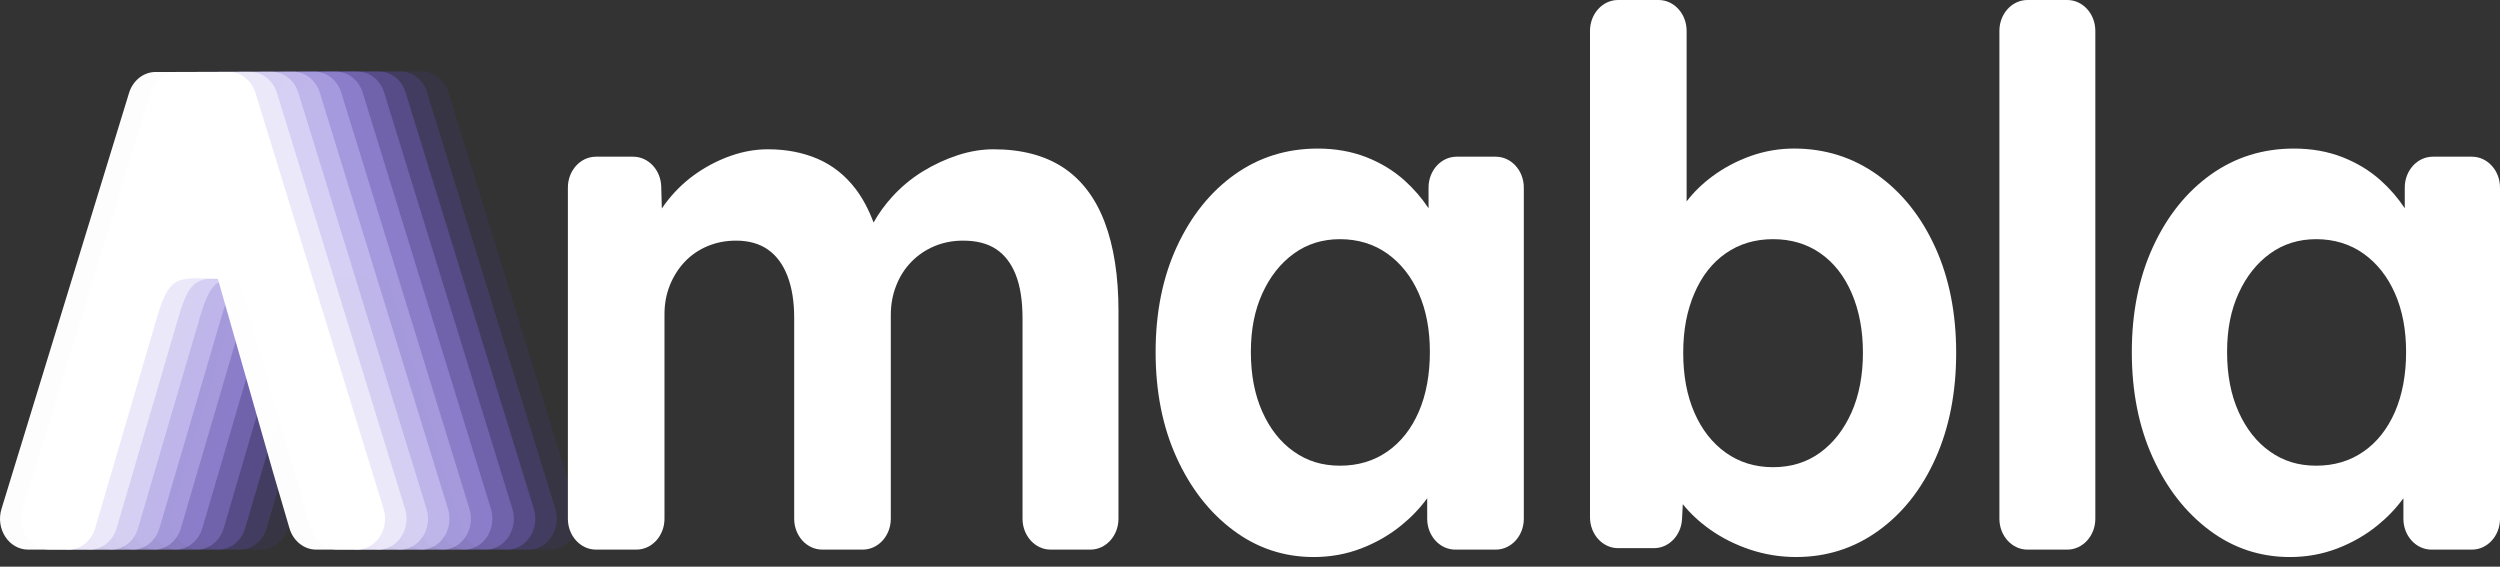
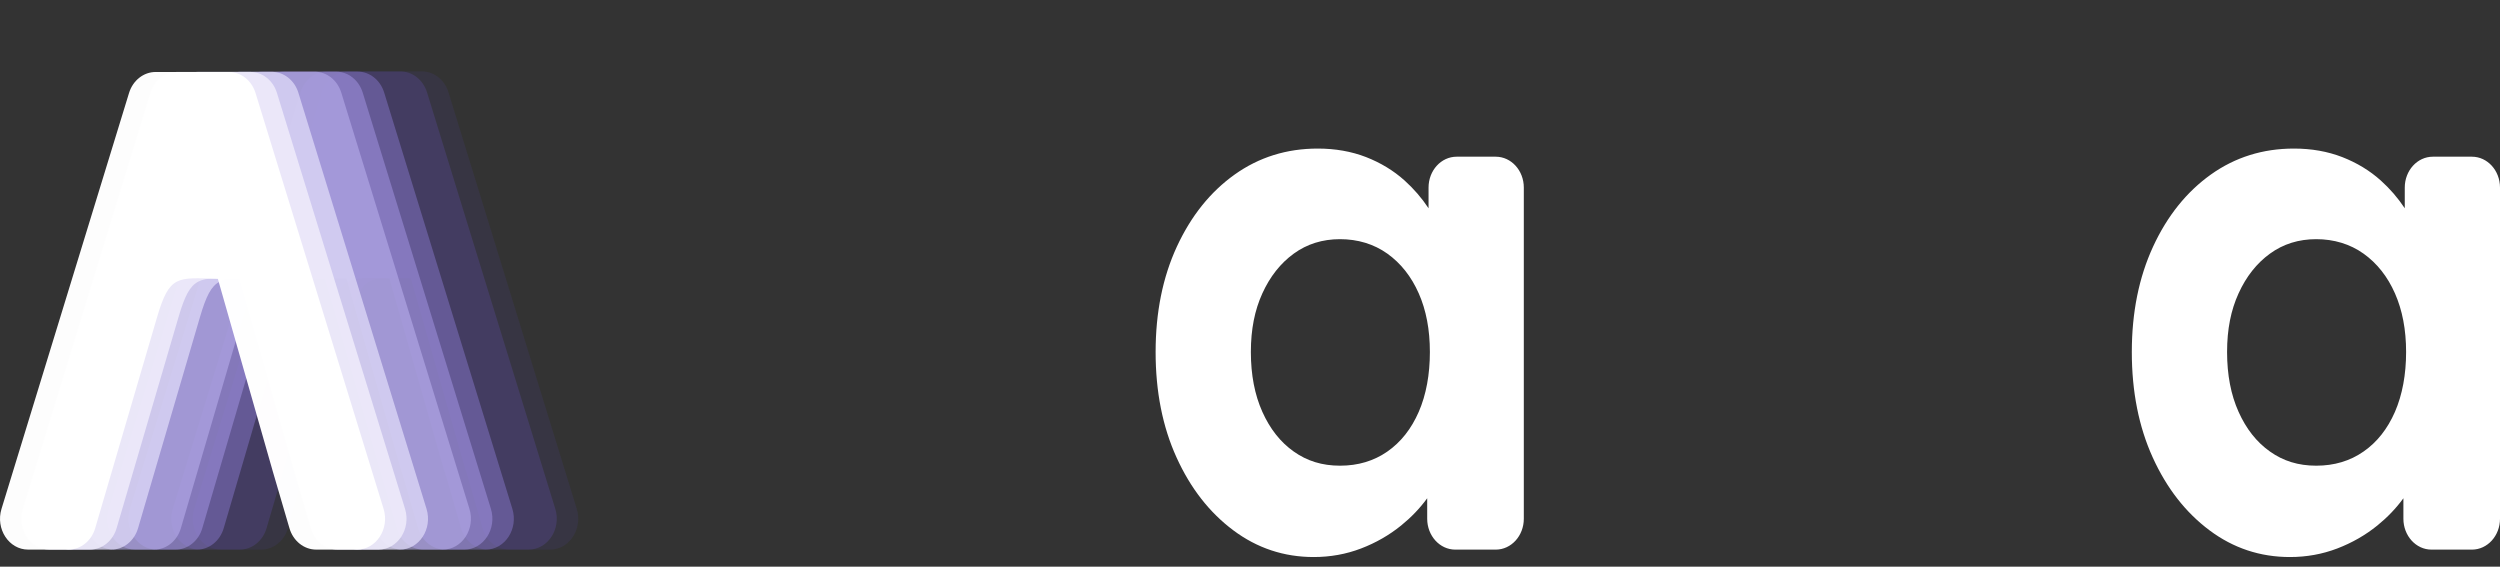
<svg xmlns="http://www.w3.org/2000/svg" width="150" height="34" viewBox="0 0 150 34" fill="none">
  <rect x="0" y="0" width="150" height="34" fill="#333333" stroke="none" />
  <path opacity="0.1" d="M25.313 4.282H20.91C20.186 4.282 19.543 4.789 19.312 5.543L15.481 18.037L11.649 30.53C11.281 31.731 12.094 32.976 13.247 32.976H15.674C16.406 32.976 17.054 32.457 17.279 31.691C17.875 29.661 18.668 26.955 19.263 24.925C19.84 22.959 20.417 20.994 20.993 19.028C21.742 16.468 22.203 16.631 24.649 16.711L27.957 28.303L27.975 28.305L28.947 31.68C29.168 32.452 29.819 32.976 30.555 32.976H33.008C34.162 32.976 34.976 31.73 34.605 30.528L30.758 18.034L26.91 5.541C26.678 4.788 26.036 4.282 25.313 4.282H25.313Z" fill="#6249D6" />
  <path opacity="0.2" d="M24.026 4.286H19.624C18.901 4.286 18.258 4.794 18.027 5.548L14.196 18.039L10.365 30.53C9.996 31.731 10.81 32.976 11.963 32.976H14.389C15.121 32.976 15.77 32.457 15.994 31.691C16.523 29.887 17.449 26.73 17.978 24.926C18.554 22.961 19.131 20.996 19.707 19.03C20.456 16.47 20.917 16.633 23.363 16.713L26.669 28.304L26.687 28.307L27.66 31.68C27.881 32.452 28.532 32.976 29.267 32.976H31.72C32.874 32.976 33.687 31.73 33.317 30.528L29.47 18.037L25.623 5.546C25.391 4.793 24.749 4.286 24.026 4.286L24.026 4.286Z" fill="#745DDA" />
-   <path opacity="0.3" d="M22.74 4.291H18.339C17.615 4.291 16.972 4.798 16.741 5.552L12.911 18.041L9.081 30.531C8.713 31.732 9.525 32.976 10.678 32.976H13.104C13.836 32.976 14.485 32.457 14.709 31.692C15.172 30.113 16.23 26.507 16.693 24.927C17.269 22.963 17.846 20.998 18.421 19.033C19.171 16.473 19.631 16.636 22.077 16.716L25.383 28.305L25.399 28.311L26.373 31.681C26.594 32.453 27.245 32.977 27.98 32.977H30.433C31.587 32.977 32.4 31.731 32.03 30.529L28.183 18.04L24.337 5.55C24.105 4.798 23.463 4.291 22.74 4.291V4.291Z" fill="#8572DF" />
  <path opacity="0.4" d="M21.454 4.294H17.052C16.329 4.294 15.686 4.802 15.455 5.556L11.625 18.043L7.796 30.53C7.427 31.732 8.24 32.976 9.393 32.976H11.819C12.55 32.976 13.198 32.457 13.423 31.691C13.82 30.338 15.01 26.281 15.406 24.928C15.982 22.963 16.56 20.999 17.135 19.034C17.884 16.474 18.345 16.637 20.79 16.718L24.095 28.305L24.109 28.312L25.085 31.681C25.306 32.452 25.957 32.976 26.692 32.976H29.145C30.299 32.976 31.111 31.73 30.741 30.529L26.896 18.041L23.05 5.554C22.818 4.801 22.176 4.295 21.453 4.295L21.454 4.294Z" fill="#9786E3" />
  <path opacity="0.49" d="M20.167 4.299H15.767C15.043 4.299 14.4 4.806 14.17 5.56L10.341 18.045L6.512 30.531C6.143 31.732 6.956 32.976 8.109 32.976H10.534C11.265 32.976 11.914 32.457 12.138 31.692C12.469 30.564 13.79 26.058 14.121 24.93C14.697 22.965 15.274 21.001 15.849 19.037C16.598 16.477 17.059 16.64 19.504 16.721L22.809 28.306L22.822 28.315L23.799 31.682C24.02 32.453 24.67 32.977 25.406 32.977H27.857C29.011 32.977 29.824 31.731 29.454 30.529L25.608 18.044L21.763 5.558C21.531 4.806 20.889 4.3 20.167 4.3L20.167 4.299Z" fill="#A89AE8" />
  <path opacity="0.59" d="M18.881 4.303H14.481C13.758 4.303 13.115 4.81 12.884 5.564L9.056 18.047L5.227 30.531C4.859 31.732 5.671 32.976 6.824 32.976H9.249C9.981 32.976 10.629 32.457 10.853 31.691C11.118 30.789 12.571 25.833 12.836 24.93C13.412 22.966 13.989 21.002 14.564 19.038C15.313 16.479 15.774 16.642 18.218 16.723L21.523 28.306L21.534 28.316L22.512 31.68C22.733 32.451 23.384 32.975 24.119 32.975H26.57C27.724 32.975 28.536 31.73 28.166 30.529L24.322 18.045L20.477 5.561C20.245 4.809 19.603 4.303 18.881 4.303Z" fill="#B9AEED" />
-   <path opacity="0.69" d="M17.594 4.307H13.195C12.472 4.307 11.829 4.815 11.598 5.568L7.77 18.05L3.942 30.532C3.574 31.733 4.386 32.976 5.539 32.976H7.963C8.695 32.976 9.343 32.457 9.567 31.692C9.766 31.015 11.351 25.609 11.55 24.932C12.126 22.968 12.703 21.005 13.277 19.041C14.027 16.482 14.487 16.645 16.931 16.726L20.235 28.307L20.245 28.319L21.224 31.681C21.446 32.452 22.096 32.976 22.831 32.976H25.282C26.436 32.976 27.248 31.73 26.878 30.529L23.034 18.047L19.19 5.565C18.959 4.813 18.317 4.307 17.594 4.307L17.594 4.307Z" fill="#CBC2F1" />
  <path opacity="0.79" d="M16.308 4.311H11.91C11.187 4.311 10.545 4.818 10.314 5.572L6.486 18.052L2.659 30.532C2.291 31.733 3.103 32.976 4.255 32.976H6.68C7.411 32.976 8.059 32.457 8.283 31.692C8.415 31.241 10.133 25.384 10.265 24.933C10.841 22.969 11.418 21.006 11.993 19.042C12.741 16.484 13.202 16.647 15.646 16.727L18.949 28.307L18.957 28.322L19.939 31.681C20.16 32.452 20.81 32.976 21.545 32.976H23.996C25.149 32.976 25.961 31.731 25.591 30.53L21.748 18.049L17.904 5.569C17.673 4.817 17.031 4.311 16.308 4.311V4.311Z" fill="#DCD7F6" />
  <path opacity="0.89" d="M15.021 4.316H10.623C9.9 4.316 9.258 4.823 9.027 5.576L5.2 18.054L1.374 30.533C1.006 31.733 1.818 32.976 2.97 32.976H5.394C6.125 32.976 6.772 32.457 6.997 31.692C7.063 31.467 8.913 25.16 8.979 24.934C9.554 22.971 10.131 21.008 10.706 19.044C11.455 16.487 11.915 16.65 14.358 16.73L17.661 28.308L17.668 28.324L18.651 31.682C18.872 32.452 19.522 32.976 20.257 32.976H22.707C23.86 32.976 24.672 31.731 24.302 30.53L20.459 18.052L16.616 5.574C16.385 4.822 15.743 4.316 15.021 4.316H15.021Z" fill="#EEEBFA" />
  <path opacity="0.99" d="M16.375 28.309L17.364 31.682C17.585 32.452 18.235 32.976 18.97 32.976H21.42C22.573 32.976 23.385 31.731 23.015 30.53L19.173 18.054L15.331 5.577C15.099 4.825 14.457 4.319 13.735 4.319H9.338C8.616 4.319 7.973 4.826 7.742 5.579L3.916 18.056L0.09 30.533C-0.278 31.733 0.534 32.976 1.686 32.976H4.109C4.84 32.976 5.488 32.457 5.712 31.692L7.693 24.935C8.269 22.972 8.846 21.01 9.42 19.047C10.169 16.489 10.629 16.652 13.072 16.733L16.375 28.309L16.375 28.309Z" fill="white" />
-   <path d="M67.108 18.672V31.125C67.108 32.147 66.354 32.976 65.424 32.976H63.037C62.106 32.976 61.352 32.147 61.352 31.125V19.117C61.352 18.047 61.216 17.172 60.946 16.488C60.677 15.806 60.285 15.292 59.771 14.951C59.257 14.609 58.596 14.438 57.785 14.438C57.164 14.438 56.589 14.549 56.062 14.773C55.535 14.995 55.075 15.307 54.684 15.708C54.291 16.109 53.988 16.585 53.773 17.134C53.556 17.683 53.448 18.271 53.448 18.894V31.124C53.448 32.147 52.694 32.976 51.764 32.976H49.335C48.405 32.976 47.651 32.147 47.651 31.124V19.072C47.651 18.093 47.516 17.253 47.246 16.554C46.975 15.857 46.584 15.329 46.071 14.972C45.557 14.616 44.922 14.438 44.166 14.438C43.544 14.438 42.97 14.549 42.443 14.773C41.916 14.995 41.463 15.307 41.084 15.708C40.706 16.109 40.408 16.577 40.193 17.112C39.977 17.646 39.869 18.226 39.869 18.85V31.125C39.869 32.147 39.115 32.976 38.185 32.976H35.757C34.827 32.976 34.073 32.147 34.073 31.125V11.254C34.073 10.231 34.827 9.402 35.757 9.402H37.991C38.901 9.402 39.647 10.198 39.674 11.198L39.709 12.51C39.829 12.33 39.957 12.156 40.092 11.988C40.592 11.363 41.166 10.829 41.815 10.383C42.464 9.937 43.153 9.589 43.882 9.336C44.612 9.084 45.341 8.957 46.072 8.957C47.179 8.957 48.18 9.151 49.071 9.536C49.962 9.923 50.718 10.525 51.341 11.342C51.76 11.894 52.118 12.563 52.414 13.351C52.724 12.799 53.096 12.286 53.53 11.809C54.071 11.215 54.678 10.71 55.353 10.293C56.029 9.878 56.732 9.552 57.462 9.313C58.192 9.075 58.907 8.957 59.61 8.957C61.285 8.957 62.676 9.321 63.786 10.048C64.894 10.777 65.724 11.869 66.278 13.324C66.831 14.78 67.109 16.563 67.109 18.672L67.108 18.672Z" fill="white" />
  <path d="M85.713 11.254V12.496C85.304 11.879 84.824 11.324 84.274 10.829C83.612 10.235 82.841 9.768 81.964 9.425C81.085 9.085 80.119 8.914 79.065 8.914C77.201 8.914 75.539 9.433 74.08 10.472C72.62 11.514 71.466 12.954 70.613 14.795C69.762 16.638 69.337 18.747 69.337 21.123C69.337 23.499 69.756 25.61 70.594 27.451C71.431 29.293 72.566 30.749 73.999 31.819C75.43 32.889 77.039 33.422 78.823 33.422C79.822 33.422 80.769 33.251 81.66 32.91C82.552 32.569 83.355 32.108 84.071 31.528C84.672 31.041 85.193 30.498 85.632 29.896V31.125C85.632 32.148 86.386 32.977 87.316 32.977H89.745C90.675 32.977 91.429 32.148 91.429 31.125V11.254C91.429 10.231 90.675 9.402 89.745 9.402H87.397C86.467 9.402 85.713 10.231 85.713 11.254H85.713ZM85.125 24.71C84.679 25.734 84.051 26.53 83.241 27.093C82.43 27.658 81.483 27.941 80.403 27.941C79.324 27.941 78.422 27.658 77.626 27.093C76.828 26.53 76.2 25.734 75.741 24.71C75.282 23.685 75.052 22.49 75.052 21.122C75.052 19.755 75.282 18.613 75.741 17.603C76.201 16.593 76.829 15.797 77.626 15.218C78.422 14.639 79.349 14.35 80.403 14.35C81.458 14.35 82.43 14.639 83.241 15.218C84.051 15.797 84.679 16.593 85.125 17.603C85.572 18.613 85.793 19.786 85.793 21.122C85.793 22.459 85.572 23.685 85.125 24.71Z" fill="white" />
-   <path d="M116.114 14.84C115.276 12.998 114.121 11.55 112.648 10.495C111.174 9.441 109.506 8.913 107.642 8.913C106.751 8.913 105.886 9.062 105.047 9.358C104.209 9.656 103.44 10.064 102.737 10.583C102.134 11.03 101.622 11.53 101.197 12.085V1.852C101.197 0.829 100.443 0 99.513 0H97.084C96.154 0 95.4 0.829 95.4 1.852V31.037C95.4 32.059 96.155 32.889 97.084 32.889H99.241C100.134 32.889 100.871 32.122 100.922 31.142L100.968 30.25C101.414 30.805 101.95 31.305 102.575 31.752C103.306 32.271 104.116 32.68 105.008 32.977C105.899 33.273 106.817 33.421 107.764 33.421C109.601 33.421 111.25 32.895 112.709 31.84C114.169 30.786 115.31 29.338 116.134 27.496C116.958 25.654 117.37 23.544 117.37 21.168C117.37 18.792 116.951 16.681 116.115 14.84H116.114ZM111.087 24.755C110.628 25.78 109.999 26.582 109.202 27.161C108.404 27.74 107.465 28.031 106.385 28.031C105.304 28.031 104.358 27.74 103.547 27.161C102.737 26.582 102.109 25.78 101.662 24.755C101.216 23.73 100.993 22.534 100.993 21.168C100.993 19.802 101.216 18.642 101.662 17.603C102.108 16.563 102.736 15.76 103.547 15.197C104.358 14.632 105.304 14.35 106.385 14.35C107.465 14.35 108.412 14.632 109.223 15.197C110.034 15.76 110.661 16.563 111.108 17.603C111.553 18.642 111.776 19.83 111.776 21.168C111.776 22.506 111.546 23.73 111.087 24.755H111.087Z" fill="white" />
-   <path d="M119.964 31.125V1.852C119.964 0.829 120.718 0 121.648 0H124.036C124.966 0 125.72 0.829 125.72 1.852V31.125C125.72 32.148 124.965 32.977 124.036 32.977H121.648C120.718 32.977 119.964 32.148 119.964 31.125Z" fill="white" />
  <path d="M144.286 11.254V12.496C143.877 11.879 143.397 11.324 142.846 10.829C142.184 10.235 141.413 9.768 140.535 9.425C139.657 9.085 138.692 8.914 137.637 8.914C135.773 8.914 134.111 9.433 132.652 10.472C131.193 11.514 130.037 12.954 129.186 14.795C128.335 16.638 127.909 18.747 127.909 21.123C127.909 23.499 128.328 25.61 129.165 27.451C130.003 29.293 131.138 30.749 132.57 31.819C134.002 32.889 135.611 33.422 137.395 33.422C138.394 33.422 139.339 33.251 140.232 32.91C141.123 32.569 141.928 32.108 142.644 31.528C143.244 31.041 143.766 30.498 144.204 29.896V31.125C144.204 32.148 144.958 32.977 145.888 32.977H148.316C149.246 32.977 150 32.148 150 31.125V11.254C150 10.231 149.246 9.402 148.316 9.402H145.97C145.04 9.402 144.286 10.231 144.286 11.254H144.286ZM143.698 24.71C143.251 25.734 142.624 26.53 141.812 27.093C141.002 27.658 140.055 27.941 138.975 27.941C137.894 27.941 136.995 27.658 136.199 27.093C135.401 26.53 134.773 25.734 134.314 24.71C133.853 23.685 133.625 22.49 133.625 21.122C133.625 19.755 133.853 18.613 134.314 17.603C134.773 16.593 135.401 15.797 136.199 15.218C136.995 14.639 137.921 14.35 138.975 14.35C140.028 14.35 141.002 14.639 141.812 15.218C142.624 15.797 143.252 16.593 143.698 17.603C144.143 18.613 144.366 19.786 144.366 21.122C144.366 22.459 144.143 23.685 143.698 24.71Z" fill="white" />
</svg>